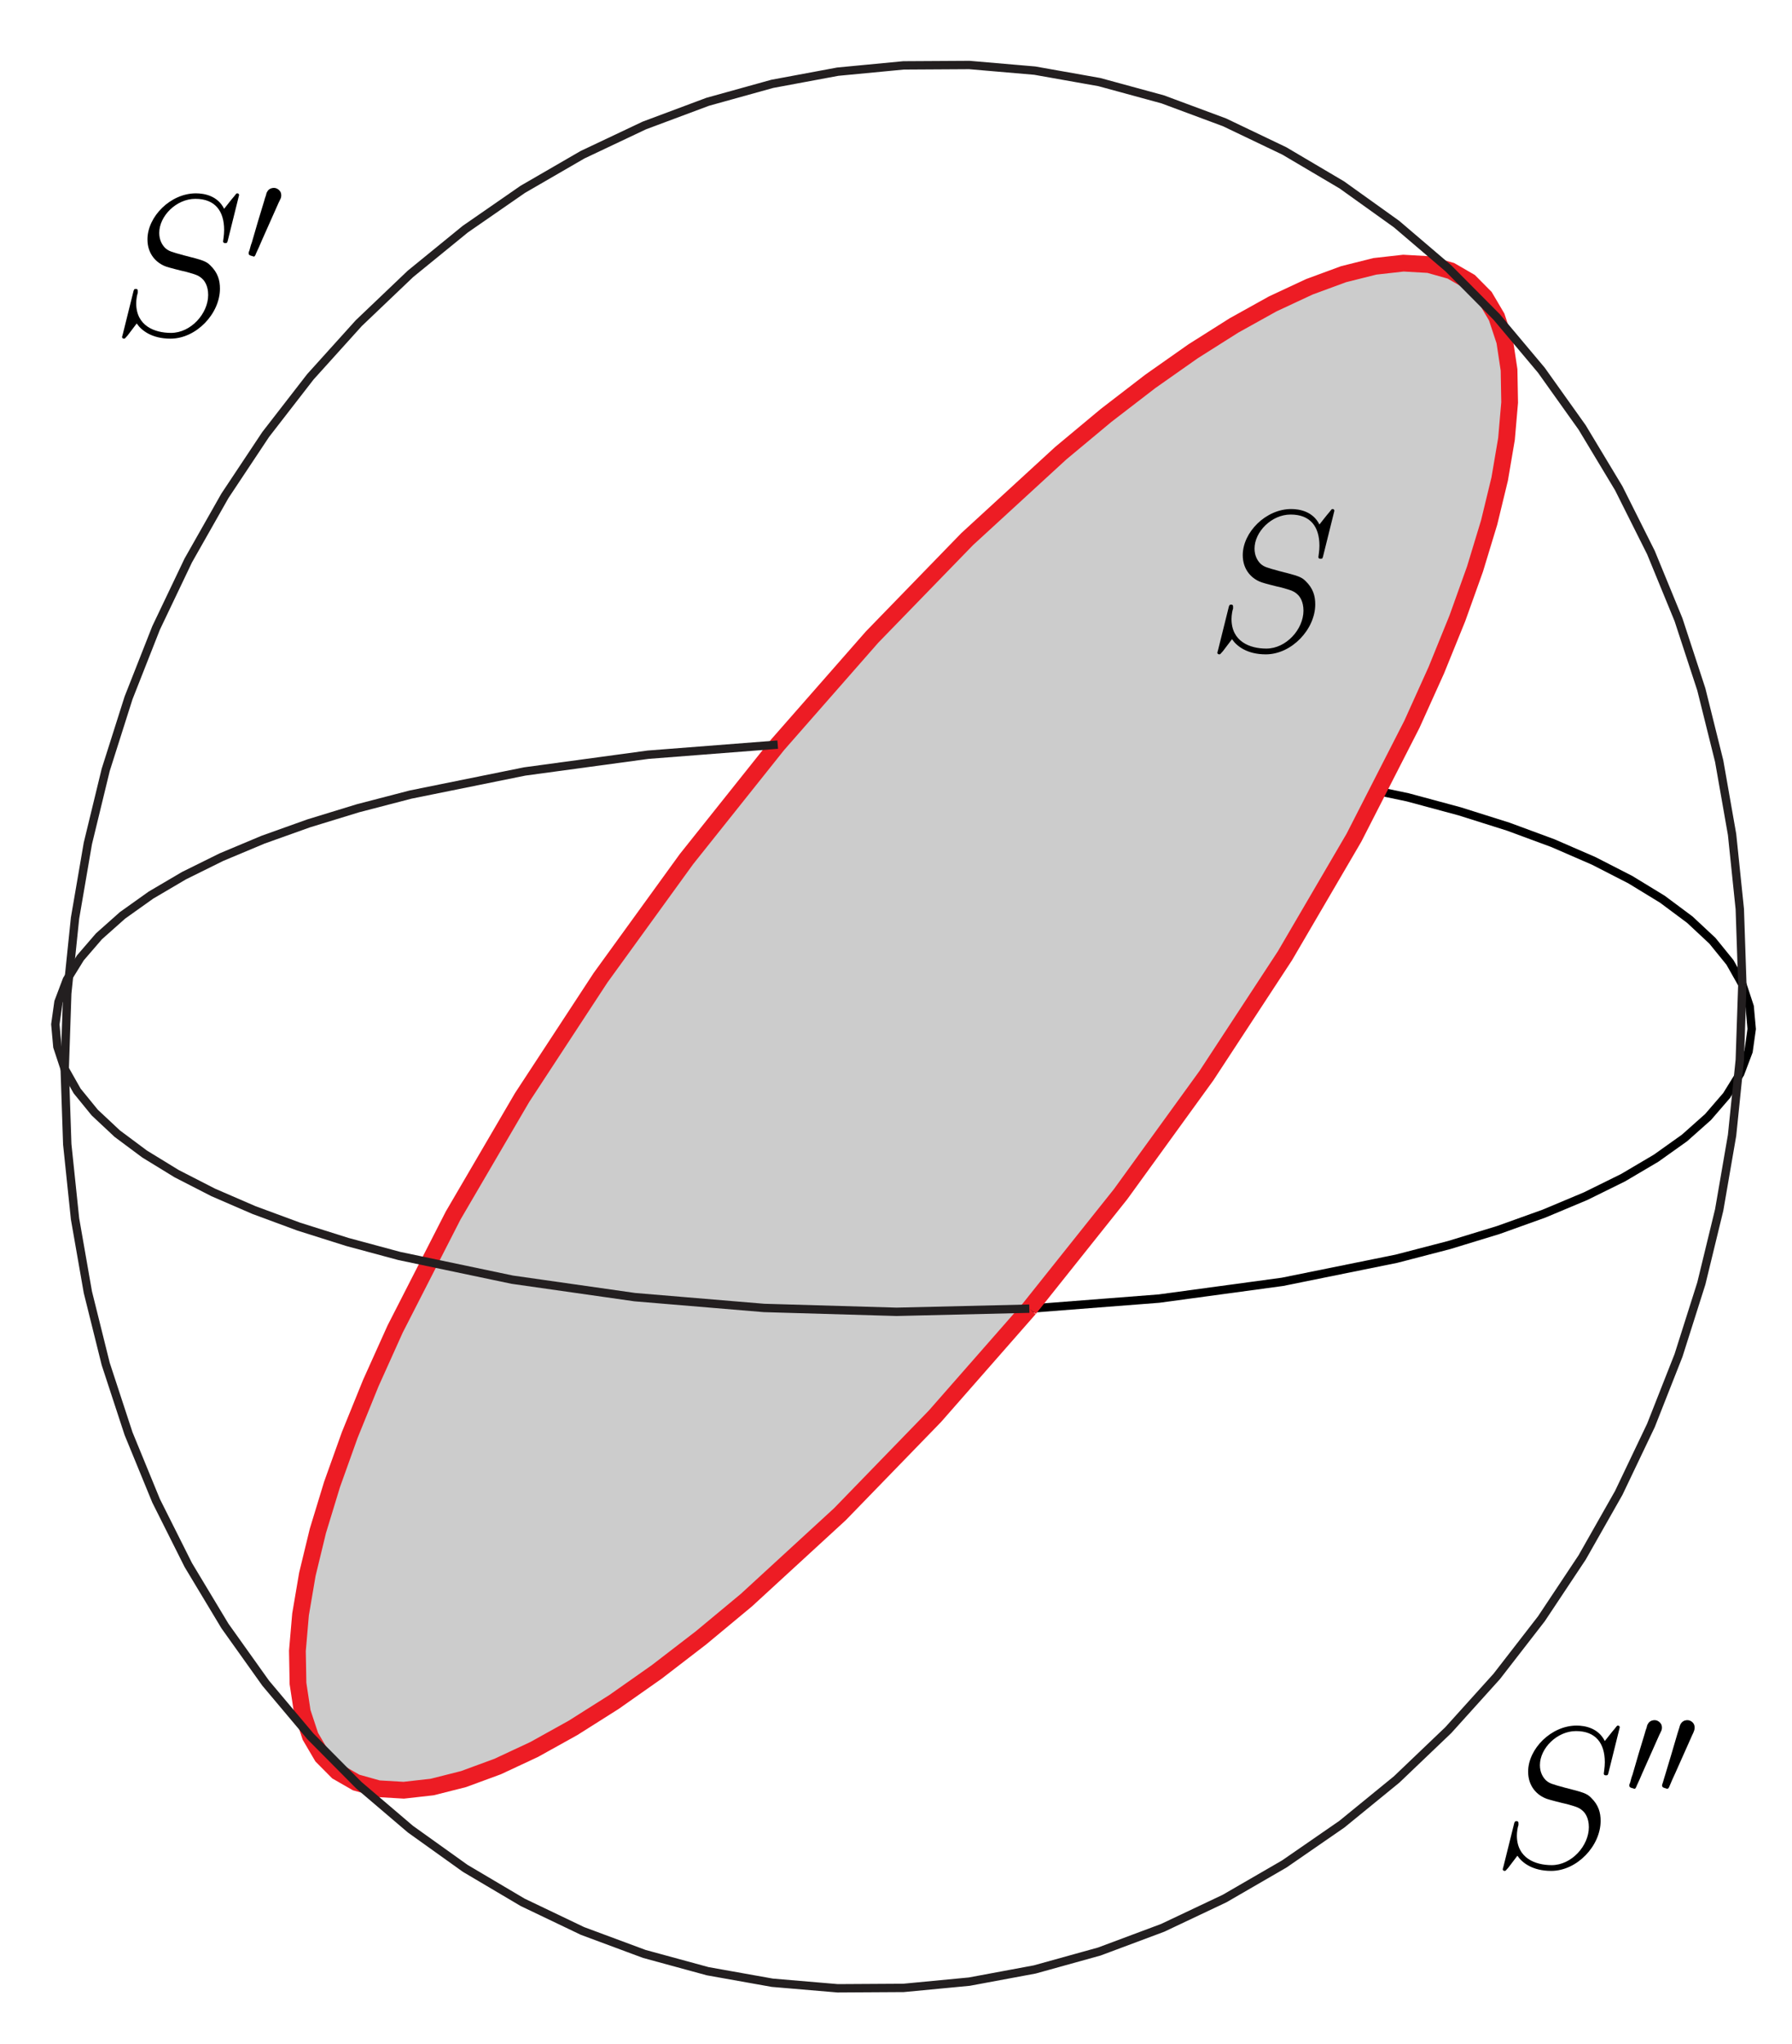
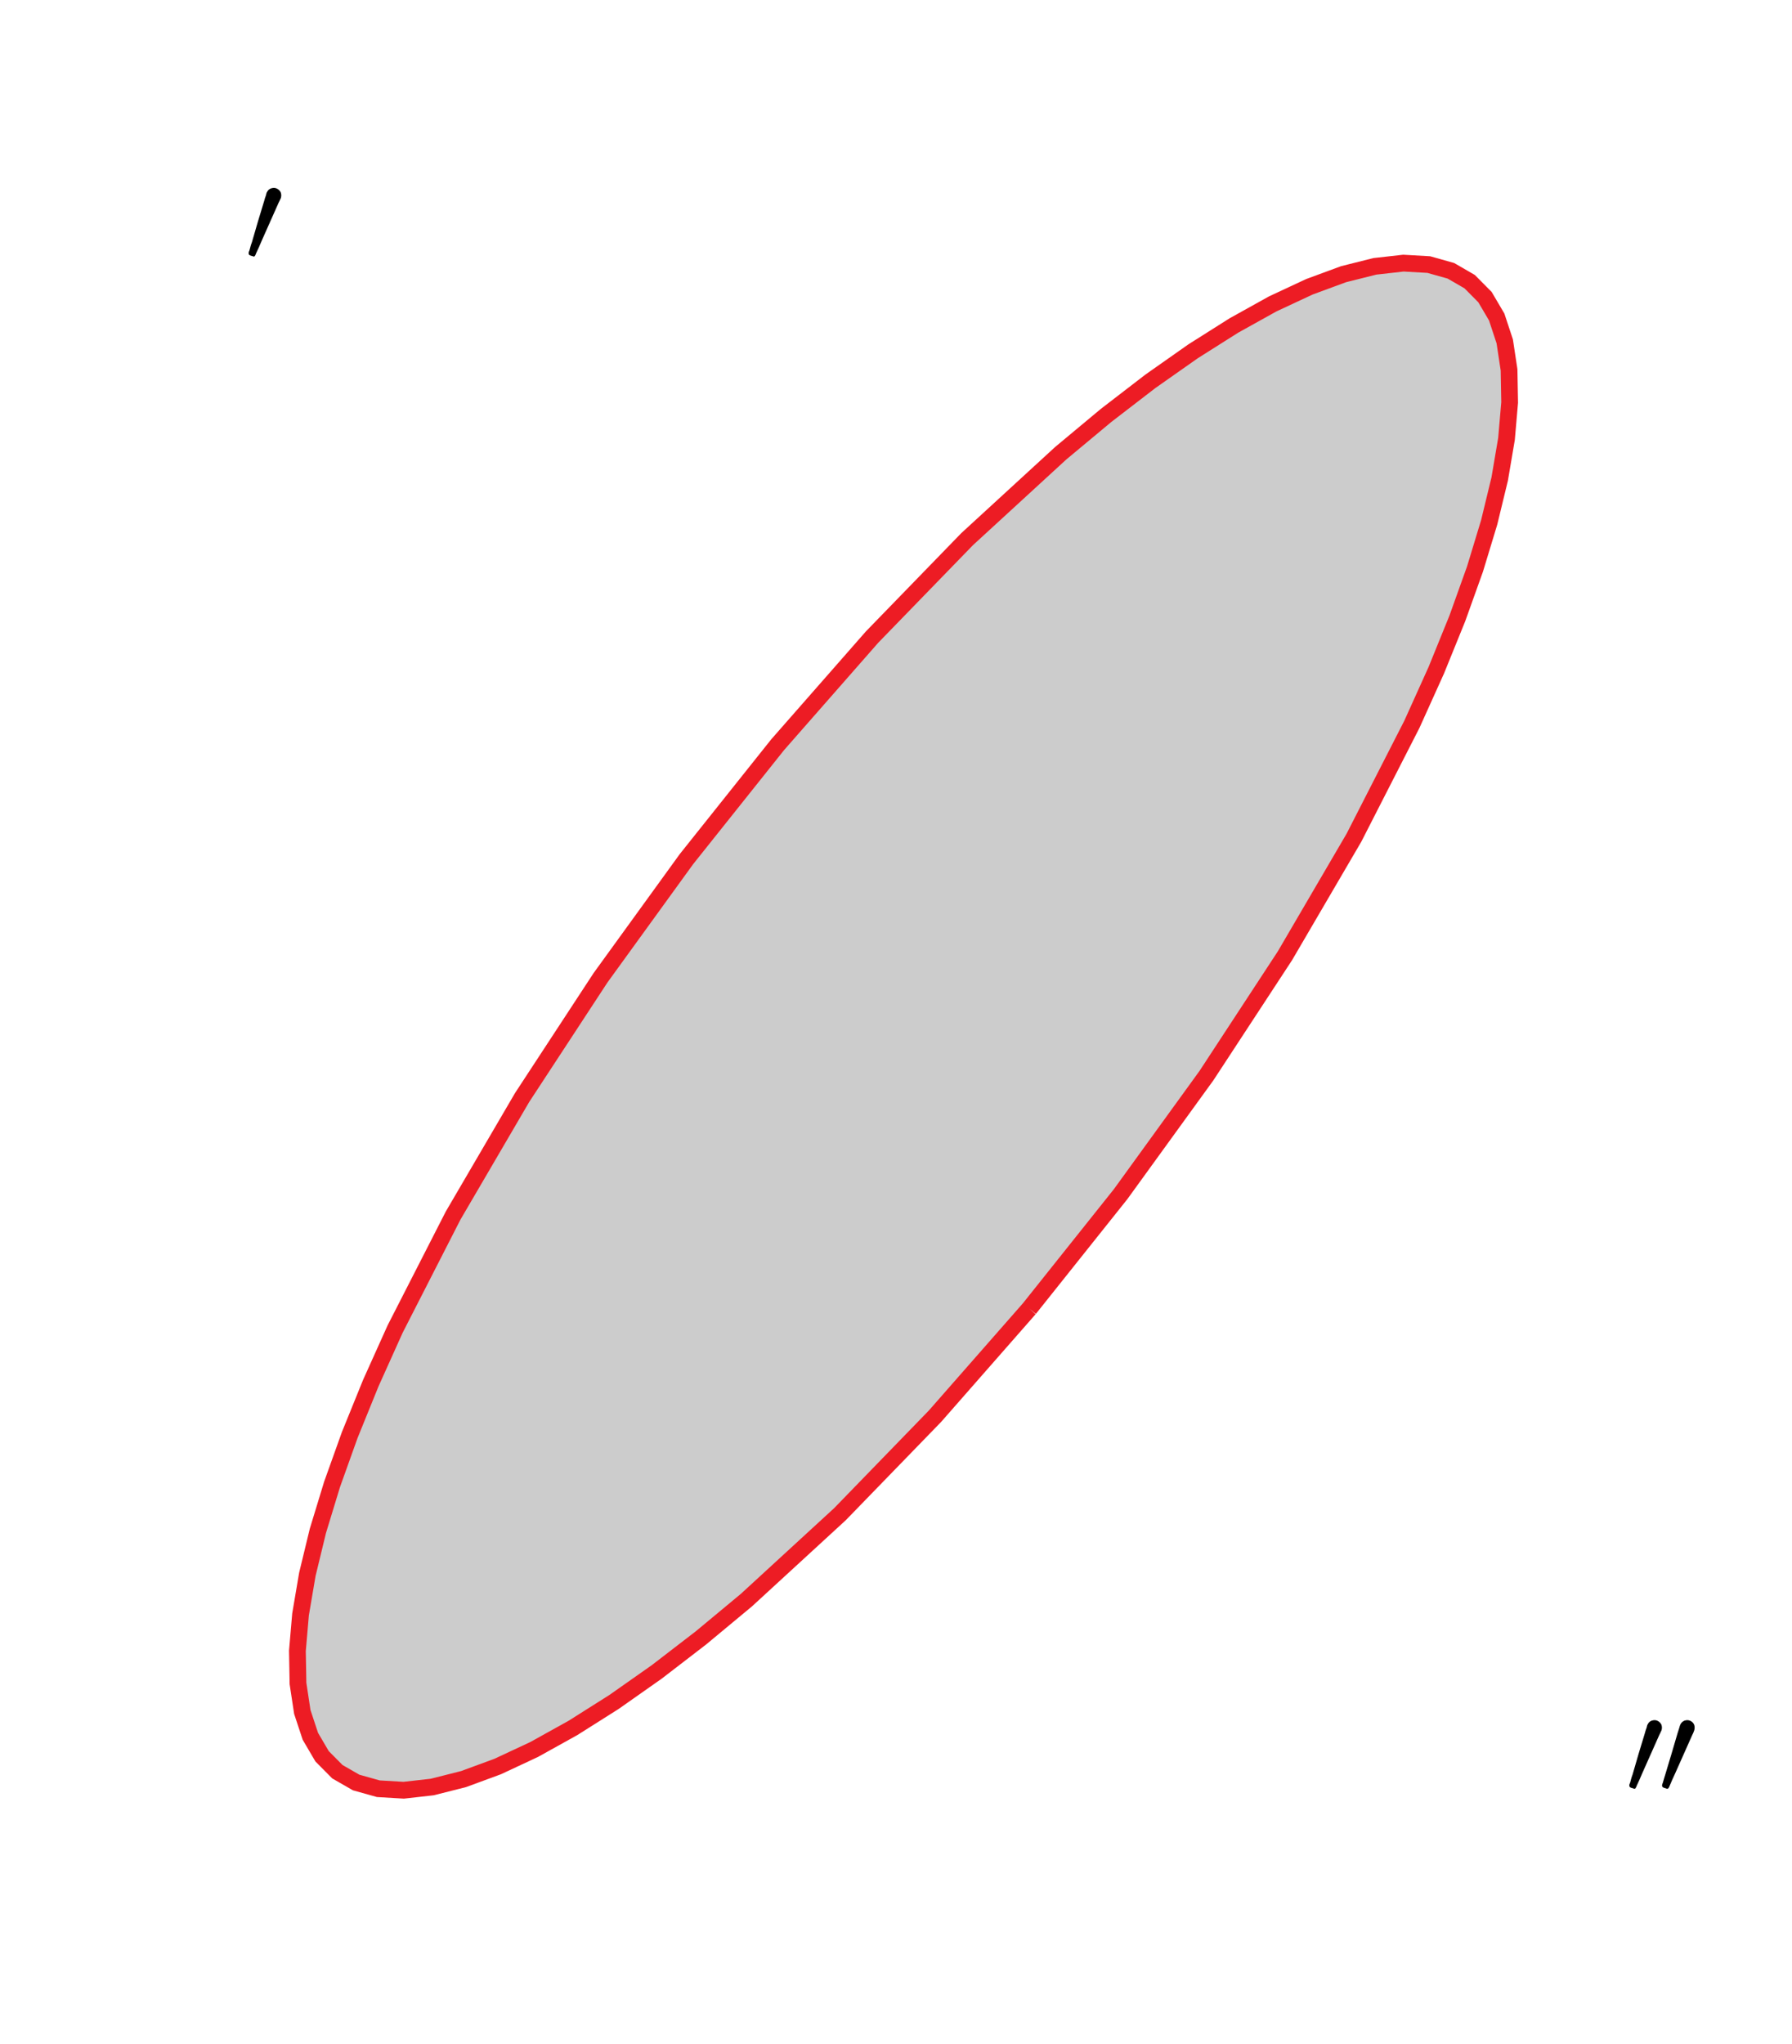
<svg xmlns="http://www.w3.org/2000/svg" xmlns:xlink="http://www.w3.org/1999/xlink" width="107pt" height="122pt" viewBox="0 0 107 122" version="1.1">
  <defs>
    <g>
      <symbol overflow="visible" id="glyph0-0">
        <path style="stroke:none;" d="" />
      </symbol>
      <symbol overflow="visible" id="glyph0-1">
-         <path style="stroke:none;" d="M 7.594 -8.312 C 7.594 -8.422 7.5 -8.422 7.484 -8.422 C 7.438 -8.422 7.422 -8.406 7.281 -8.219 C 7.203 -8.141 6.719 -7.516 6.703 -7.5 C 6.312 -8.281 5.516 -8.422 5.016 -8.422 C 3.5 -8.422 2.125 -7.031 2.125 -5.672 C 2.125 -4.781 2.672 -4.25 3.25 -4.047 C 3.375 -4 4.094 -3.812 4.453 -3.734 C 5.062 -3.562 5.219 -3.516 5.469 -3.25 C 5.516 -3.188 5.75 -2.922 5.75 -2.359 C 5.75 -1.25 4.719 -0.094 3.531 -0.094 C 2.547 -0.094 1.453 -0.516 1.453 -1.859 C 1.453 -2.078 1.5 -2.359 1.547 -2.484 C 1.547 -2.516 1.547 -2.578 1.547 -2.609 C 1.547 -2.656 1.531 -2.719 1.438 -2.719 C 1.328 -2.719 1.312 -2.688 1.266 -2.484 L 0.656 -0.031 C 0.656 -0.031 0.609 0.125 0.609 0.141 C 0.609 0.25 0.703 0.25 0.734 0.25 C 0.781 0.25 0.781 0.234 0.938 0.062 L 1.484 -0.656 C 1.766 -0.234 2.391 0.25 3.5 0.25 C 5.047 0.25 6.453 -1.25 6.453 -2.734 C 6.453 -3.234 6.328 -3.688 5.875 -4.125 C 5.625 -4.375 5.422 -4.438 4.312 -4.719 C 3.516 -4.938 3.406 -4.969 3.188 -5.156 C 2.984 -5.359 2.828 -5.656 2.828 -6.062 C 2.828 -7.062 3.844 -8.094 4.984 -8.094 C 6.156 -8.094 6.703 -7.375 6.703 -6.234 C 6.703 -5.922 6.641 -5.609 6.641 -5.562 C 6.641 -5.453 6.734 -5.453 6.781 -5.453 C 6.891 -5.453 6.891 -5.484 6.938 -5.672 Z M 7.594 -8.312 " />
-       </symbol>
+         </symbol>
      <symbol overflow="visible" id="glyph1-0">
-         <path style="stroke:none;" d="" />
-       </symbol>
+         </symbol>
      <symbol overflow="visible" id="glyph1-1">
        <path style="stroke:none;" d="M 1.688 -4.422 C 1.547 -4.406 1.422 -4.328 1.359 -4.203 C 1.312 -4.141 1.297 -4.062 1.281 -3.984 C 1.234 -3.875 1.203 -3.75 1.172 -3.641 C 0.922 -2.828 0.672 -2 0.438 -1.172 C 0.375 -1.016 0.344 -0.875 0.297 -0.703 C 0.266 -0.641 0.234 -0.562 0.25 -0.5 C 0.25 -0.406 0.391 -0.375 0.469 -0.359 C 0.5 -0.344 0.531 -0.328 0.562 -0.328 C 0.641 -0.344 0.672 -0.484 0.703 -0.547 C 0.812 -0.781 0.922 -1.016 1.016 -1.25 L 1.781 -2.969 L 2.031 -3.531 C 2.078 -3.625 2.125 -3.719 2.172 -3.828 C 2.203 -3.938 2.203 -4.062 2.156 -4.172 C 2.062 -4.344 1.875 -4.453 1.688 -4.422 Z M 3.641 -4.422 C 3.5 -4.406 3.391 -4.328 3.312 -4.203 C 3.281 -4.141 3.25 -4.062 3.234 -3.984 C 3.203 -3.875 3.156 -3.75 3.125 -3.641 C 2.891 -2.828 2.641 -2 2.391 -1.172 C 2.344 -1.016 2.297 -0.875 2.25 -0.703 C 2.234 -0.641 2.188 -0.562 2.203 -0.5 C 2.219 -0.406 2.344 -0.375 2.422 -0.359 C 2.453 -0.344 2.484 -0.328 2.516 -0.328 C 2.609 -0.344 2.641 -0.484 2.672 -0.547 C 2.766 -0.781 2.875 -1.016 2.984 -1.25 L 3.75 -2.969 L 4 -3.531 C 4.047 -3.625 4.094 -3.719 4.125 -3.828 C 4.156 -3.938 4.156 -4.062 4.109 -4.172 C 4.031 -4.344 3.828 -4.453 3.641 -4.422 Z M 3.641 -4.422 " />
      </symbol>
      <symbol overflow="visible" id="glyph1-2">
        <path style="stroke:none;" d="M 1.688 -4.422 C 1.547 -4.406 1.422 -4.328 1.359 -4.203 C 1.312 -4.141 1.297 -4.062 1.281 -3.984 C 1.234 -3.875 1.203 -3.75 1.172 -3.641 C 0.922 -2.828 0.672 -2 0.438 -1.172 C 0.375 -1.016 0.344 -0.875 0.297 -0.703 C 0.266 -0.641 0.234 -0.562 0.25 -0.5 C 0.25 -0.406 0.391 -0.375 0.469 -0.359 C 0.5 -0.344 0.531 -0.328 0.562 -0.328 C 0.641 -0.344 0.672 -0.484 0.703 -0.547 C 0.812 -0.781 0.922 -1.016 1.016 -1.25 L 1.781 -2.969 L 2.031 -3.531 C 2.078 -3.625 2.125 -3.719 2.172 -3.828 C 2.203 -3.938 2.203 -4.062 2.156 -4.172 C 2.062 -4.344 1.875 -4.453 1.688 -4.422 Z M 1.688 -4.422 " />
      </symbol>
    </g>
  </defs>
  <g id="surface1">
-     <path style="fill:none;stroke-width:5;stroke-linecap:butt;stroke-linejoin:miter;stroke:rgb(0%,0%,0%);stroke-opacity:1;stroke-miterlimit:10;" d="M 614.609 439.023 L 692.07 445.039 L 765.742 455.039 L 833.828 468.828 L 865.273 476.992 L 894.688 485.977 L 921.914 495.742 L 946.797 506.172 L 969.141 517.188 L 988.867 528.828 L 1005.82 540.898 L 1019.883 553.398 L 1030.977 566.25 L 1039.062 579.336 L 1044.062 592.578 L 1045.938 605.938 L 1044.727 619.297 L 1040.352 632.578 L 1032.93 645.703 L 1022.461 658.594 L 1008.984 671.172 L 992.617 683.359 L 973.477 695.039 L 951.68 706.211 L 927.305 716.797 L 900.547 726.68 L 871.562 735.82 L 840.547 744.18 L 773.125 758.32 L 699.961 768.75 L 622.812 775.195 L 543.633 777.5 L 464.375 775.625 " transform="matrix(0.1,0,0,-0.1,0,122)" />
    <path style="fill-rule:nonzero;fill:rgb(80.077%,80.077%,80.077%);fill-opacity:1;stroke-width:10;stroke-linecap:butt;stroke-linejoin:miter;stroke:rgb(92.94%,10.979%,14.119%);stroke-opacity:1;stroke-miterlimit:10;" d="M 614.609 439.023 L 669.102 507.344 L 720.391 578.125 L 767.227 649.609 L 808.438 720.078 L 843.047 787.773 L 857.617 820.039 L 870.195 851.016 L 880.742 880.469 L 889.18 908.242 L 895.469 934.18 L 899.531 958.086 L 901.406 979.805 L 901.055 999.258 L 898.477 1016.289 L 893.672 1030.82 L 886.68 1042.695 L 877.539 1051.914 L 866.328 1058.398 L 853.125 1062.109 L 837.969 1062.969 L 820.938 1061.055 L 802.227 1056.367 L 781.875 1048.867 L 760 1038.672 L 736.797 1025.781 L 712.383 1010.352 L 686.875 992.422 L 660.469 972.109 L 633.359 949.531 L 577.5 898.281 L 520.703 839.805 L 464.375 775.625 L 409.883 707.305 L 358.594 636.523 L 311.758 565.039 L 270.547 494.57 L 235.938 426.875 L 221.406 394.609 L 208.828 363.633 L 198.281 334.18 L 189.805 306.406 L 183.516 280.469 L 179.453 256.562 L 177.578 234.805 L 177.93 215.352 L 180.508 198.359 L 185.312 183.828 L 192.305 171.914 L 201.445 162.695 L 212.656 156.25 L 225.898 152.539 L 241.055 151.641 L 258.047 153.555 L 276.758 158.281 L 297.148 165.781 L 318.984 175.977 L 342.188 188.867 L 366.602 204.297 L 392.109 222.227 L 418.516 242.539 L 445.664 265.078 L 501.523 316.367 L 558.281 374.844 L 614.609 439.023 " transform="matrix(0.1,0,0,-0.1,0,122)" />
-     <path style="fill:none;stroke-width:5;stroke-linecap:butt;stroke-linejoin:miter;stroke:rgb(13.73%,12.16%,12.549%);stroke-opacity:1;stroke-miterlimit:10;" d="M 464.375 775.625 L 386.953 769.609 L 313.281 759.609 L 245.156 745.82 L 213.75 737.656 L 184.297 728.633 L 157.07 718.906 L 132.188 708.477 L 109.844 697.422 L 90.117 685.82 L 73.164 673.75 L 59.102 661.25 L 48.008 648.398 L 39.922 635.312 L 34.922 622.07 L 33.047 608.711 L 34.258 595.352 L 38.633 582.07 L 46.055 568.945 L 56.562 556.055 L 70 543.477 L 86.367 531.289 L 105.508 519.57 L 127.305 508.398 L 151.68 497.852 L 178.438 487.969 L 207.422 478.828 L 238.438 470.469 L 305.859 456.328 L 379.062 445.898 L 456.172 439.453 L 535.352 437.148 L 614.609 439.023 " transform="matrix(0.1,0,0,-0.1,0,122)" />
-     <path style="fill:none;stroke-width:5;stroke-linecap:butt;stroke-linejoin:miter;stroke:rgb(13.73%,12.16%,12.549%);stroke-opacity:1;stroke-miterlimit:10;" d="M 1040.352 632.578 L 1038.828 677.5 L 1034.219 721.992 L 1026.523 765.781 L 1015.859 808.594 L 1002.227 850.195 L 985.781 890.234 L 966.562 928.594 L 944.688 964.922 L 920.352 999.062 L 893.672 1030.82 L 864.766 1059.922 L 833.906 1086.25 L 801.211 1109.648 L 766.875 1129.922 L 731.172 1146.992 L 694.258 1160.703 L 656.406 1171.016 L 617.852 1177.852 L 578.789 1181.211 L 539.492 1180.977 L 500.195 1177.227 L 461.133 1169.961 L 422.578 1159.258 L 384.727 1145.117 L 347.812 1127.656 L 312.109 1106.992 L 277.812 1083.242 L 245.078 1056.562 L 214.219 1027.148 L 185.312 995.117 L 158.633 960.703 L 134.297 924.102 L 112.422 885.547 L 93.203 845.273 L 76.758 803.516 L 63.125 760.586 L 52.461 716.68 L 44.805 672.109 L 40.156 627.148 L 38.633 582.07 L 40.156 537.148 L 44.805 492.656 L 52.461 448.867 L 63.125 406.016 L 76.758 364.453 L 93.203 324.375 L 112.422 286.055 L 134.297 249.688 L 158.633 215.547 L 185.312 183.828 L 214.219 154.688 L 245.078 128.398 L 277.812 105 L 312.109 84.727 L 347.812 67.656 L 384.727 53.945 L 422.578 43.633 L 461.133 36.758 L 500.195 33.438 L 539.492 33.672 L 578.789 37.422 L 617.852 44.688 L 656.406 55.391 L 694.258 69.531 L 731.172 86.992 L 766.875 107.656 L 801.211 131.367 L 833.906 158.047 L 864.766 187.5 L 893.672 219.531 L 920.352 253.945 L 944.688 290.547 L 966.562 329.102 L 985.781 369.375 L 1002.227 411.094 L 1015.859 454.062 L 1026.523 497.93 L 1034.219 542.5 L 1038.828 587.461 L 1040.352 632.578 " transform="matrix(0.1,0,0,-0.1,0,122)" />
    <g style="fill:rgb(0%,0%,0%);fill-opacity:1;">
      <use xlink:href="#glyph0-1" x="89.12" y="111.4" />
    </g>
    <g style="fill:rgb(0%,0%,0%);fill-opacity:1;">
      <use xlink:href="#glyph1-1" x="97.04" y="107.08" />
    </g>
    <g style="fill:rgb(0%,0%,0%);fill-opacity:1;">
      <use xlink:href="#glyph0-1" x="6.68" y="19.96" />
    </g>
    <g style="fill:rgb(0%,0%,0%);fill-opacity:1;">
      <use xlink:href="#glyph1-2" x="14.6" y="15.64" />
    </g>
    <g style="fill:rgb(0%,0%,0%);fill-opacity:1;">
      <use xlink:href="#glyph0-1" x="72.08" y="38.8" />
    </g>
  </g>
</svg>